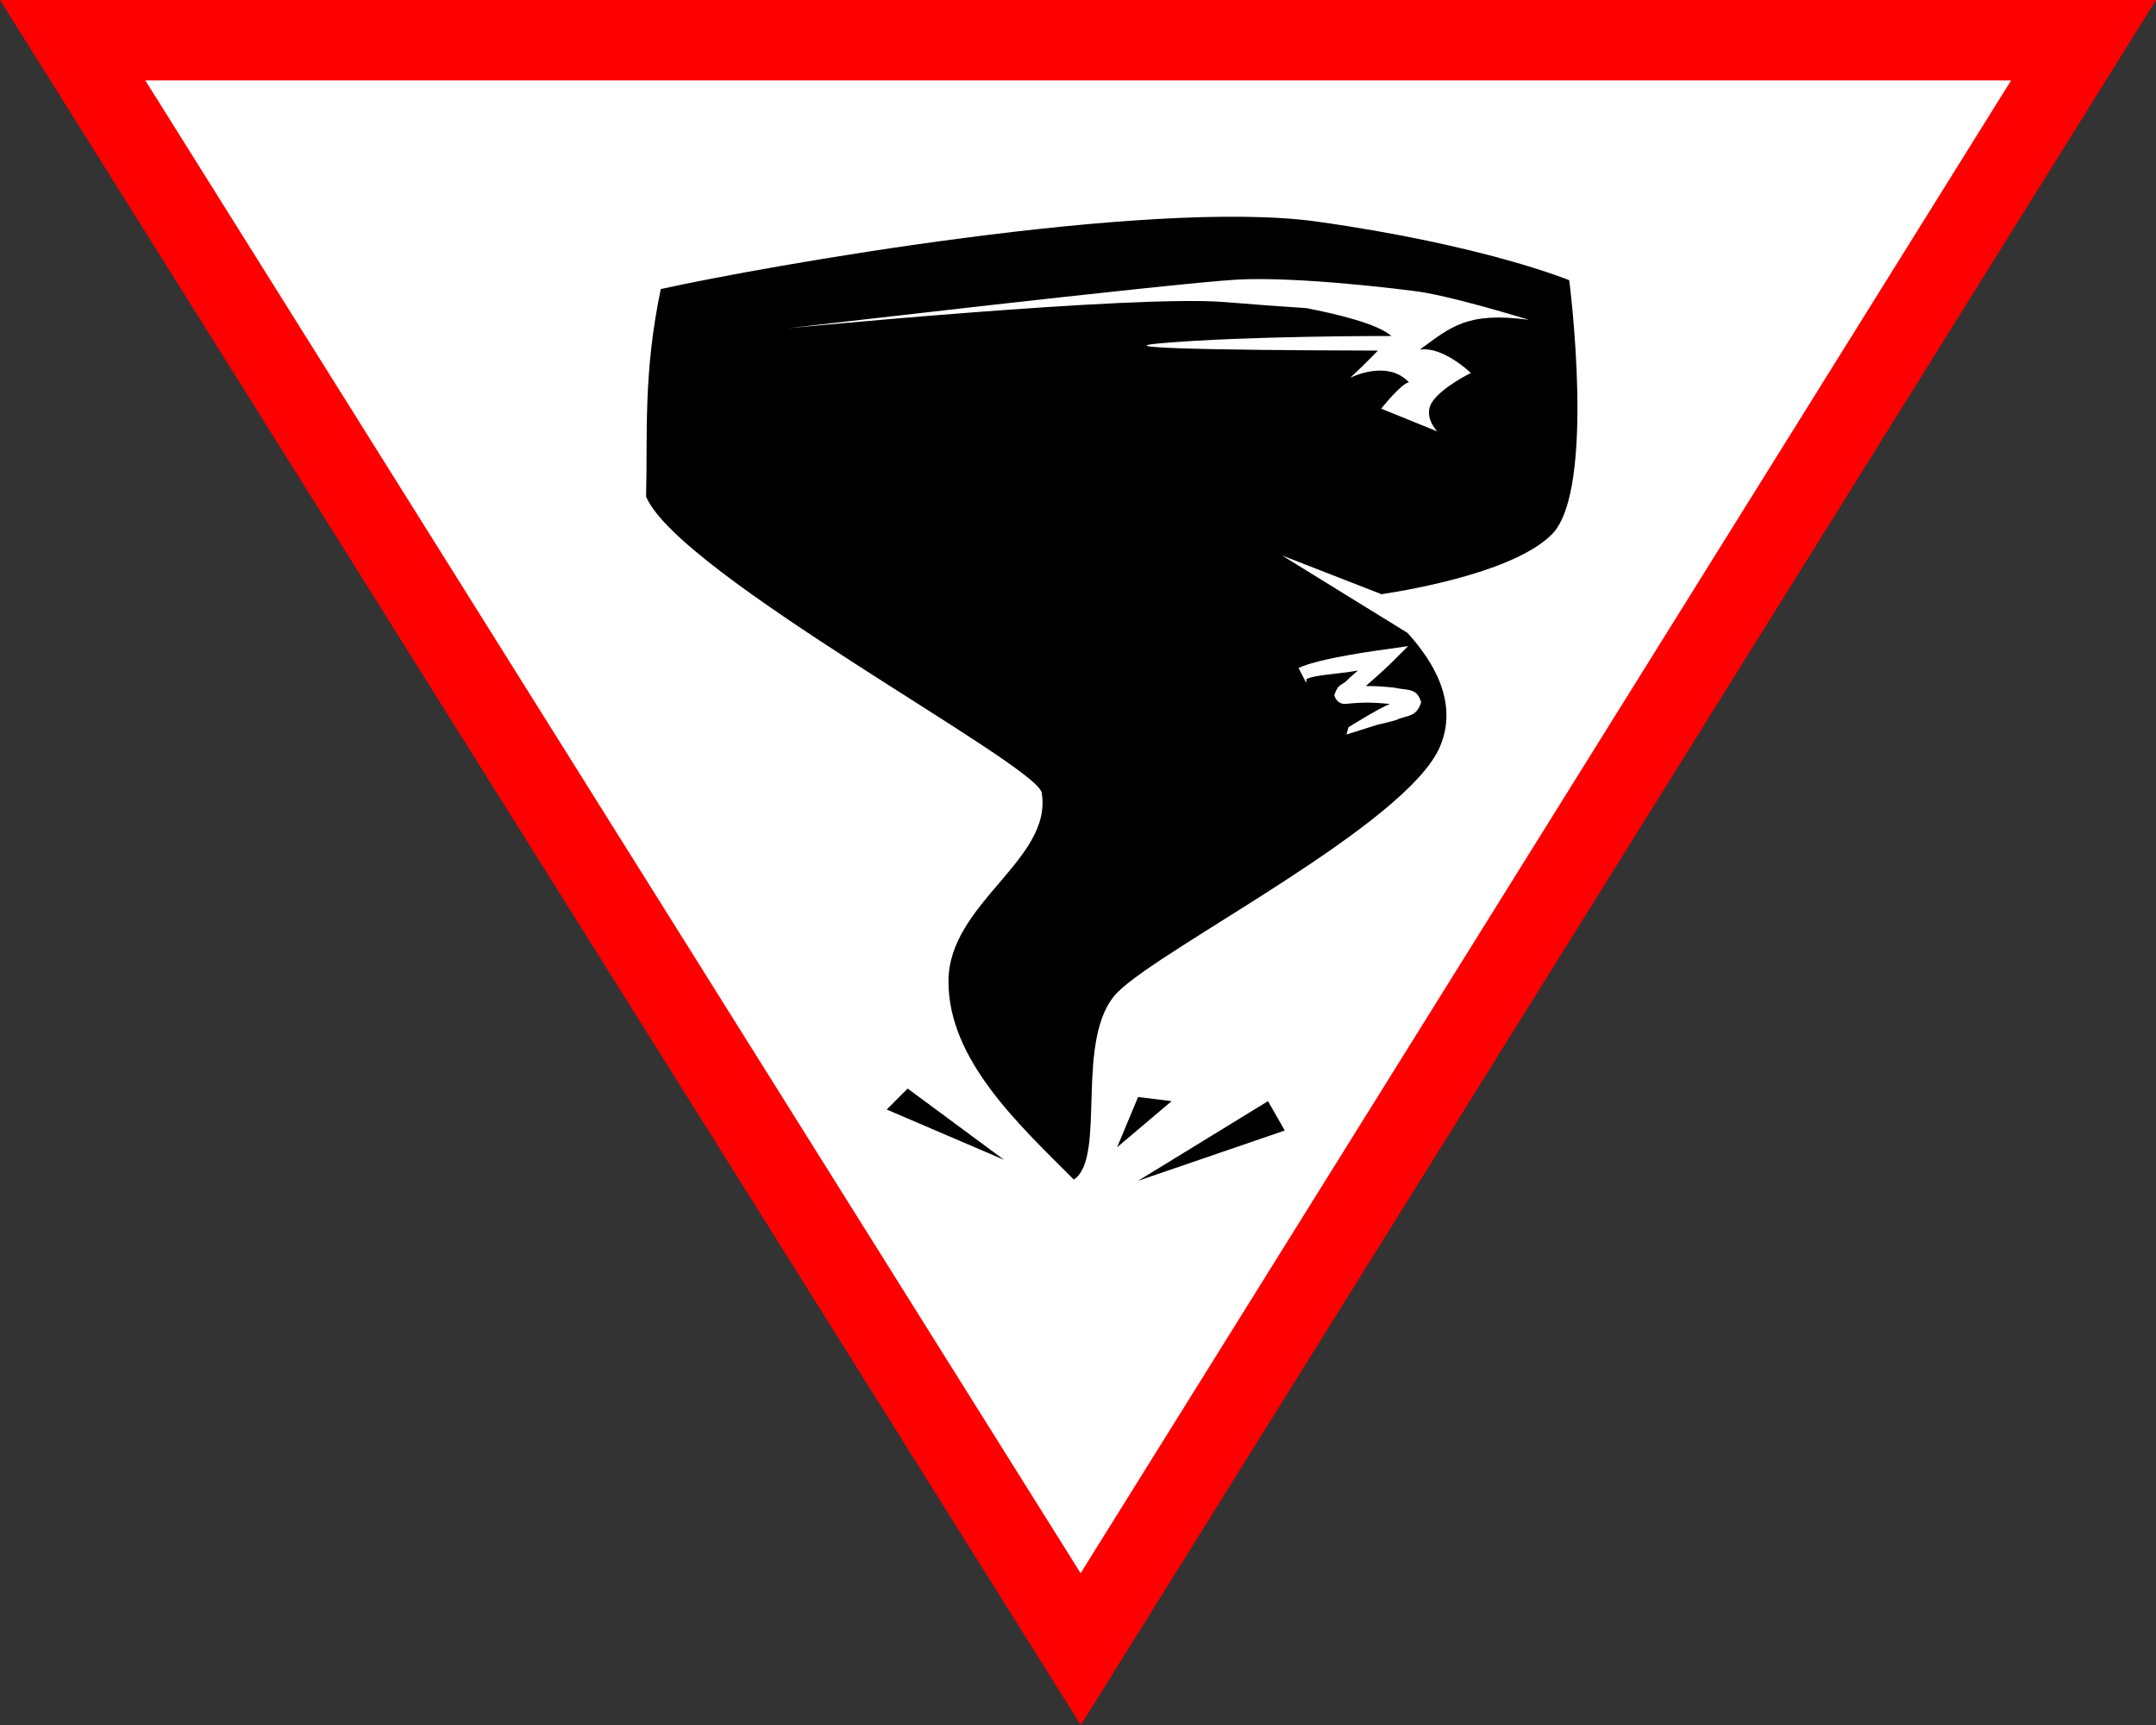
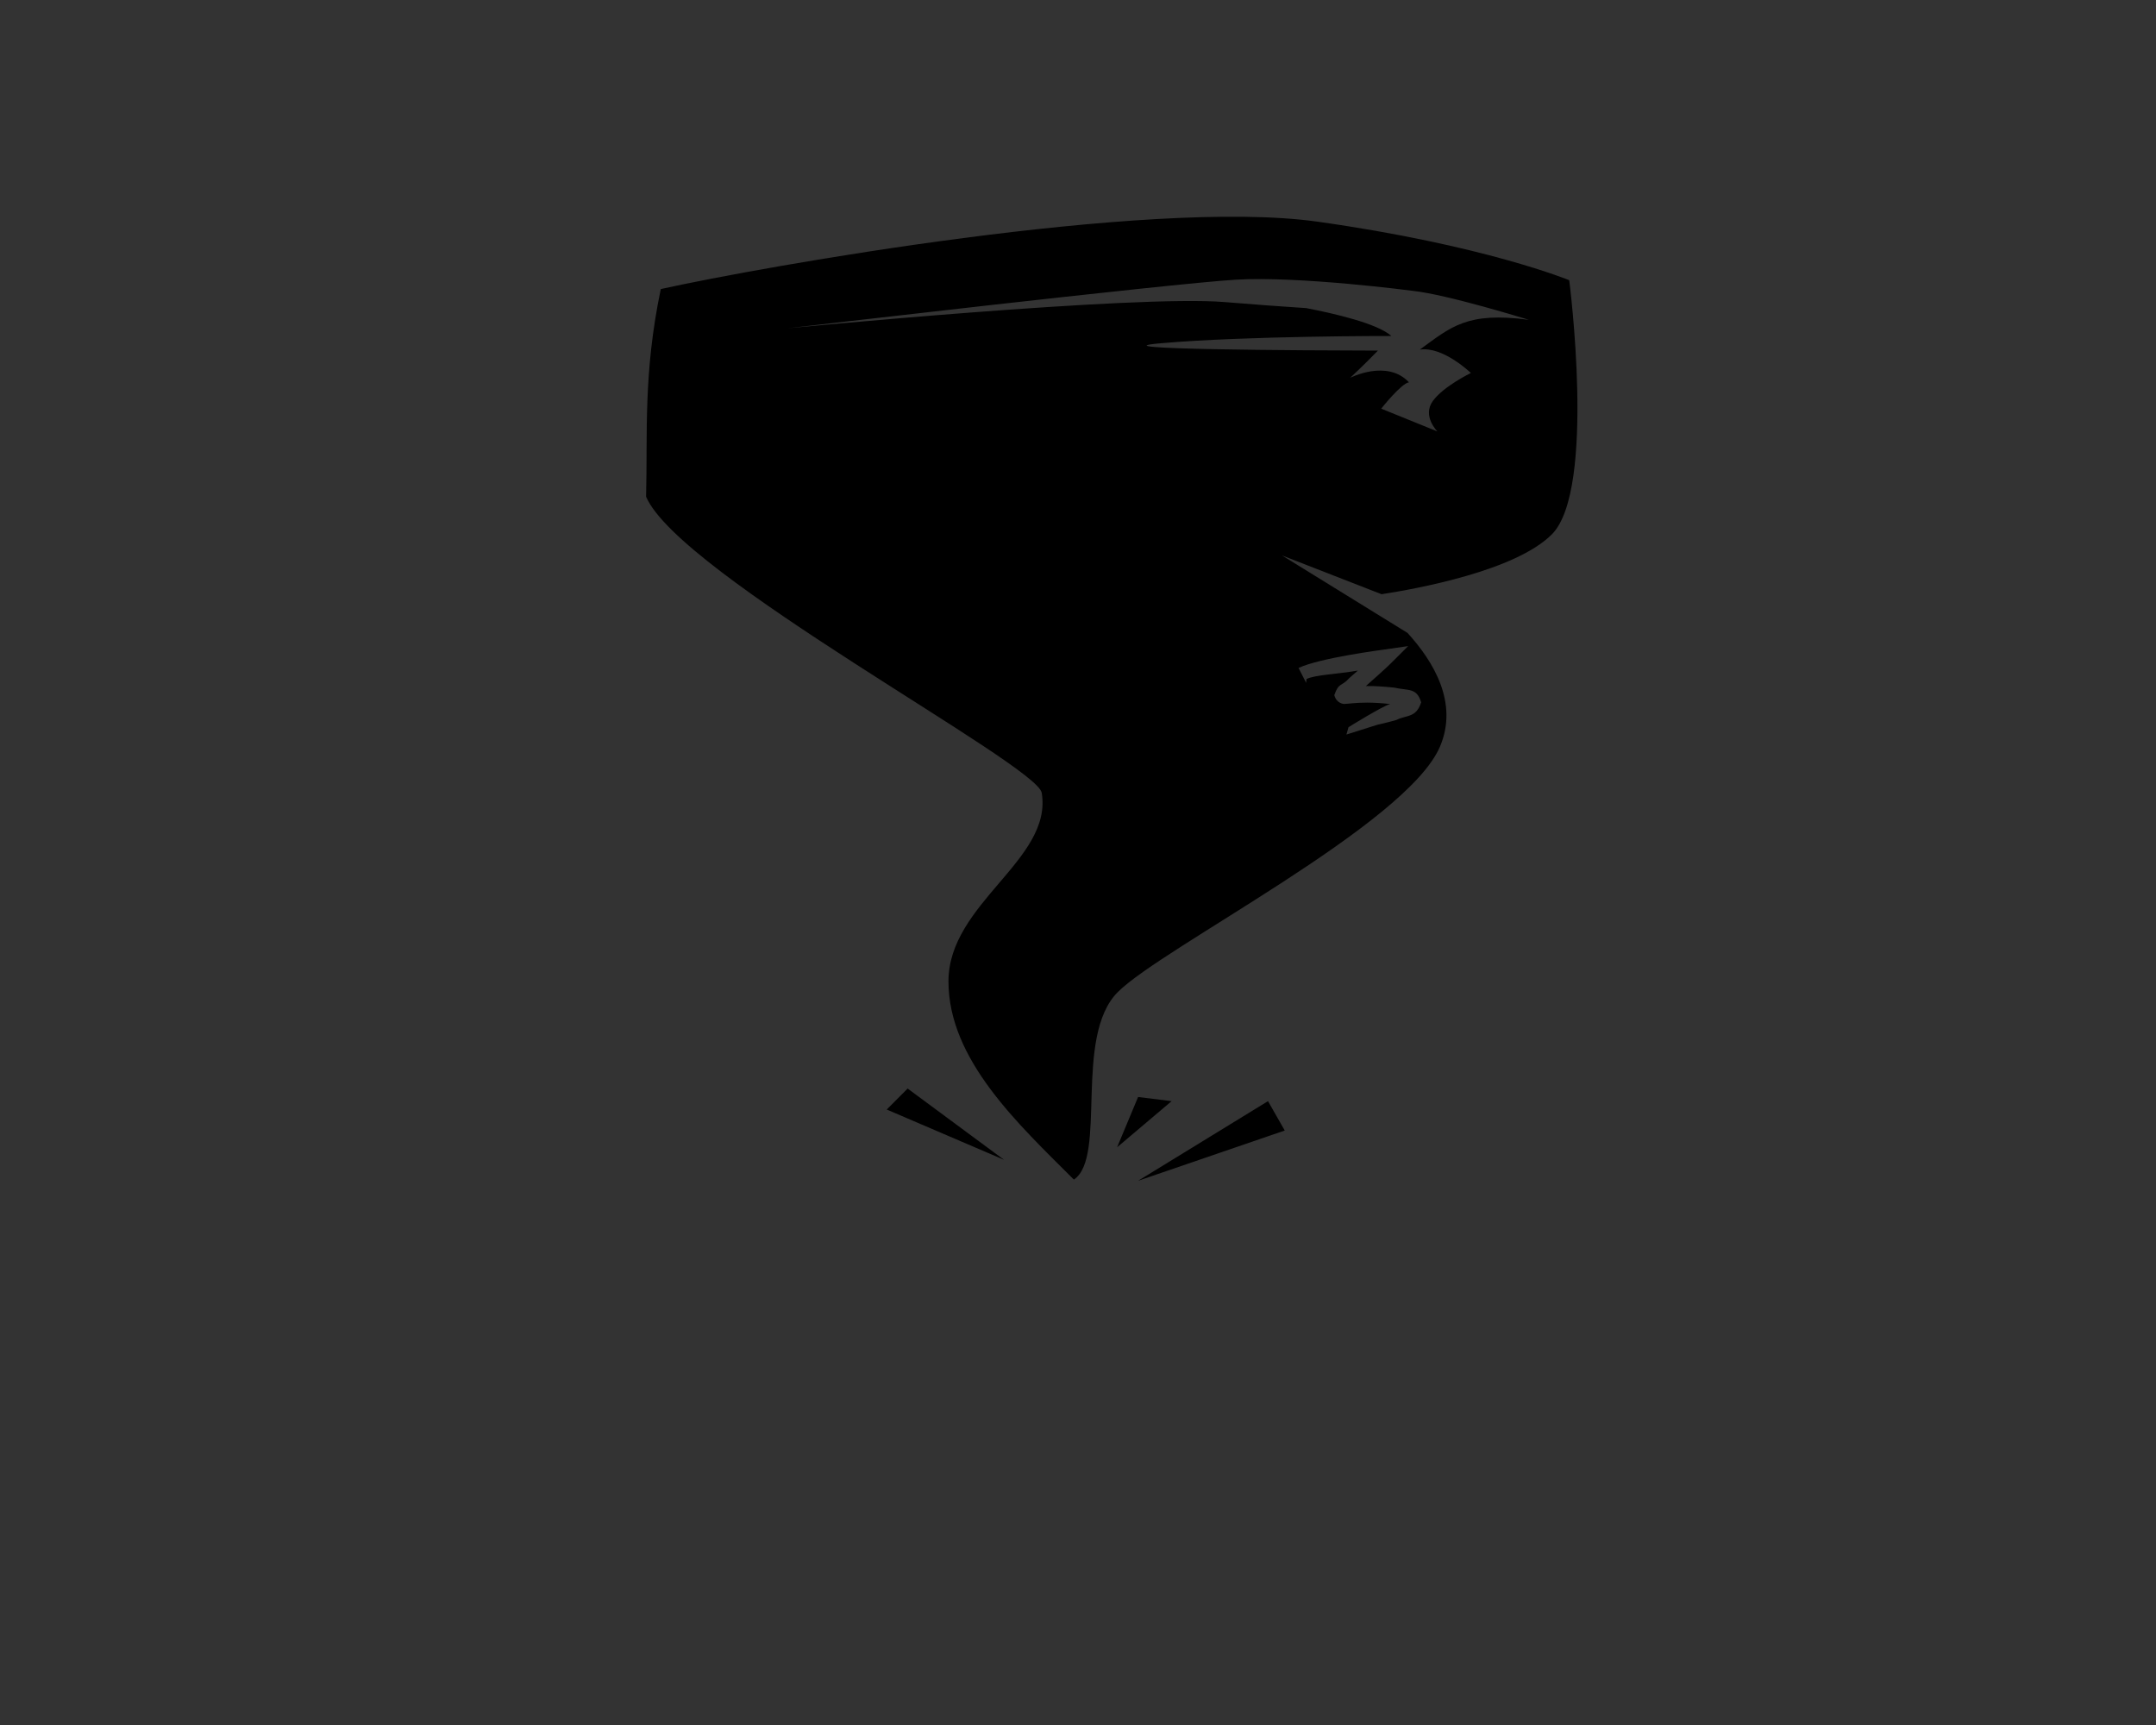
<svg xmlns="http://www.w3.org/2000/svg" version="1.2" baseProfile="tiny" id="Calque_1" x="0px" y="0px" width="32.165px" height="25.732px" viewBox="0 0 32.165 25.732" xml:space="preserve">
  <rect x="0" y="0" width="32.165" height="25.732" fill="#333333" stroke="none" />
  <g id="Hurricane_1_">
    <g>
-       <polygon fill="#FFFFFF" stroke="#FF0000" stroke-width="1.2" points="16.123,24.6 1.084,0.6 31.084,0.6   " />
-     </g>
+       </g>
    <path id="Symbol_26_" d="M16.979,16.364l-0.313,0.75l0.813-0.688L16.979,16.364z M23.151,7.972c0.666-0.666,0.26-3.792,0.26-3.792   s-1.268-0.524-3.76-0.874c-2.525-0.354-8.293,0.673-9.793,1.006C9.594,5.58,9.663,6.454,9.639,7.41   c0.5,1.167,5.83,3.99,5.902,4.416c0.168,0.999-1.391,1.646-1.391,2.813s1.037,2.124,1.871,2.957c0.5-0.333-0.012-2.131,0.656-2.798   c0.666-0.667,4.305-2.493,4.805-3.659c0.281-0.655-0.098-1.275-0.484-1.698l-1.873-1.156l1.486,0.579   C21.151,8.781,22.61,8.513,23.151,7.972z M20.639,9.691l0.369-0.053l-0.266,0.265c-0.002,0.002-0.078,0.078-0.365,0.331h0.021   c0.107-0.002,0.242,0.007,0.4,0.023c0.213,0.049,0.336-0.004,0.404,0.219c-0.074,0.237-0.223,0.188-0.367,0.263   c-0.145,0.042-0.285,0.072-0.285,0.072l-0.463,0.146l0.031-0.109c0-0.001,0.502-0.312,0.621-0.346   c-0.137-0.015-0.25-0.021-0.342-0.021c-0.182,0-0.275,0.018-0.346,0.02c0-0.002-0.109,0-0.145-0.132   c0.07-0.197,0.104-0.119,0.227-0.257c0.047-0.04,0.088-0.076,0.125-0.109c-0.291,0.051-0.645,0.064-0.766,0.126l-0.006,0.057v0.001   h-0.002l0.002-0.001l-0.113-0.222C19.688,9.814,20.629,9.693,20.639,9.691z M20.143,5.636c0,0,0.199-0.184,0.414-0.406   c-1.063-0.002-4.313-0.017-3.234-0.11c0.641-0.056,1.5-0.083,2.199-0.096c0.697-0.013,1.236-0.012,1.236-0.012   c-0.209-0.187-0.852-0.335-1.271-0.416c-0.371-0.024-0.785-0.054-1.217-0.09c-1.336-0.111-6.518,0.391-6.518,0.391   s5.736-0.669,6.686-0.725c0.947-0.056,2.635,0.166,2.635,0.166c0.521,0.055,1.736,0.433,1.736,0.433   c-0.924-0.126-1.164,0.108-1.627,0.444c0.346-0.053,0.762,0.349,0.762,0.349s-0.404,0.194-0.568,0.418   c-0.162,0.224,0.068,0.454,0.068,0.454l-0.838-0.34c0,0,0.297-0.376,0.414-0.393C20.692,5.353,20.143,5.636,20.143,5.636z    M13.229,16.551l1.75,0.75l-1.438-1.063L13.229,16.551z M16.979,17.614l2.188-0.75l-0.25-0.438L16.979,17.614z" />
  </g>
</svg>